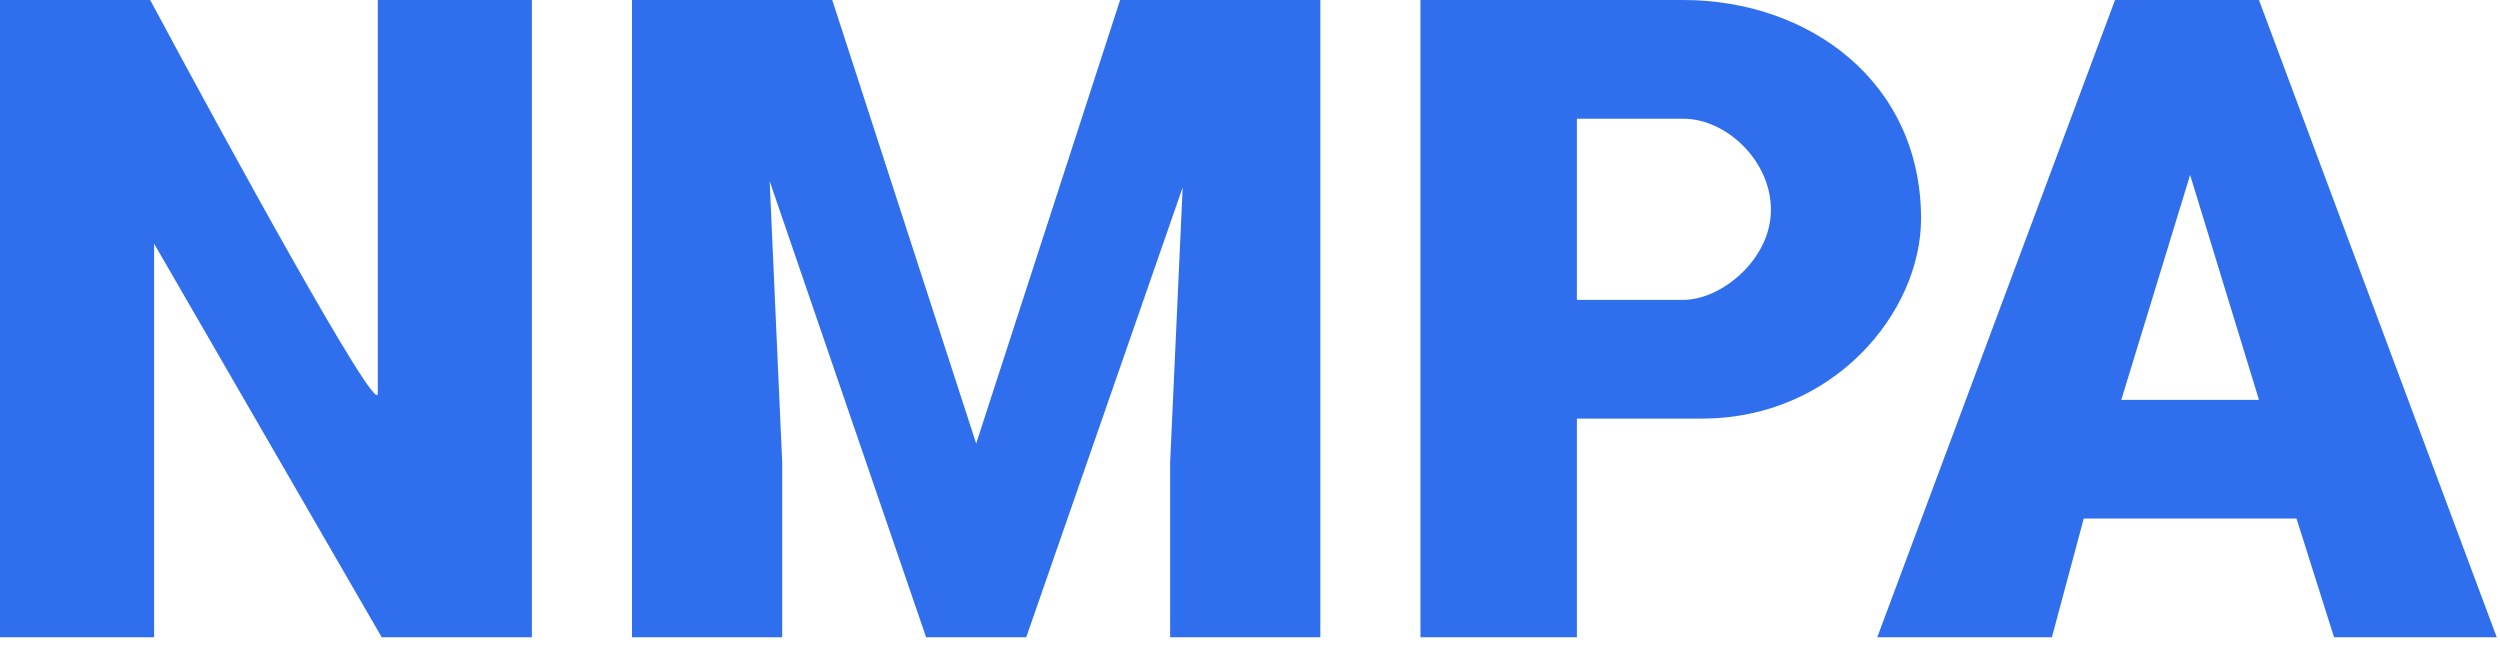
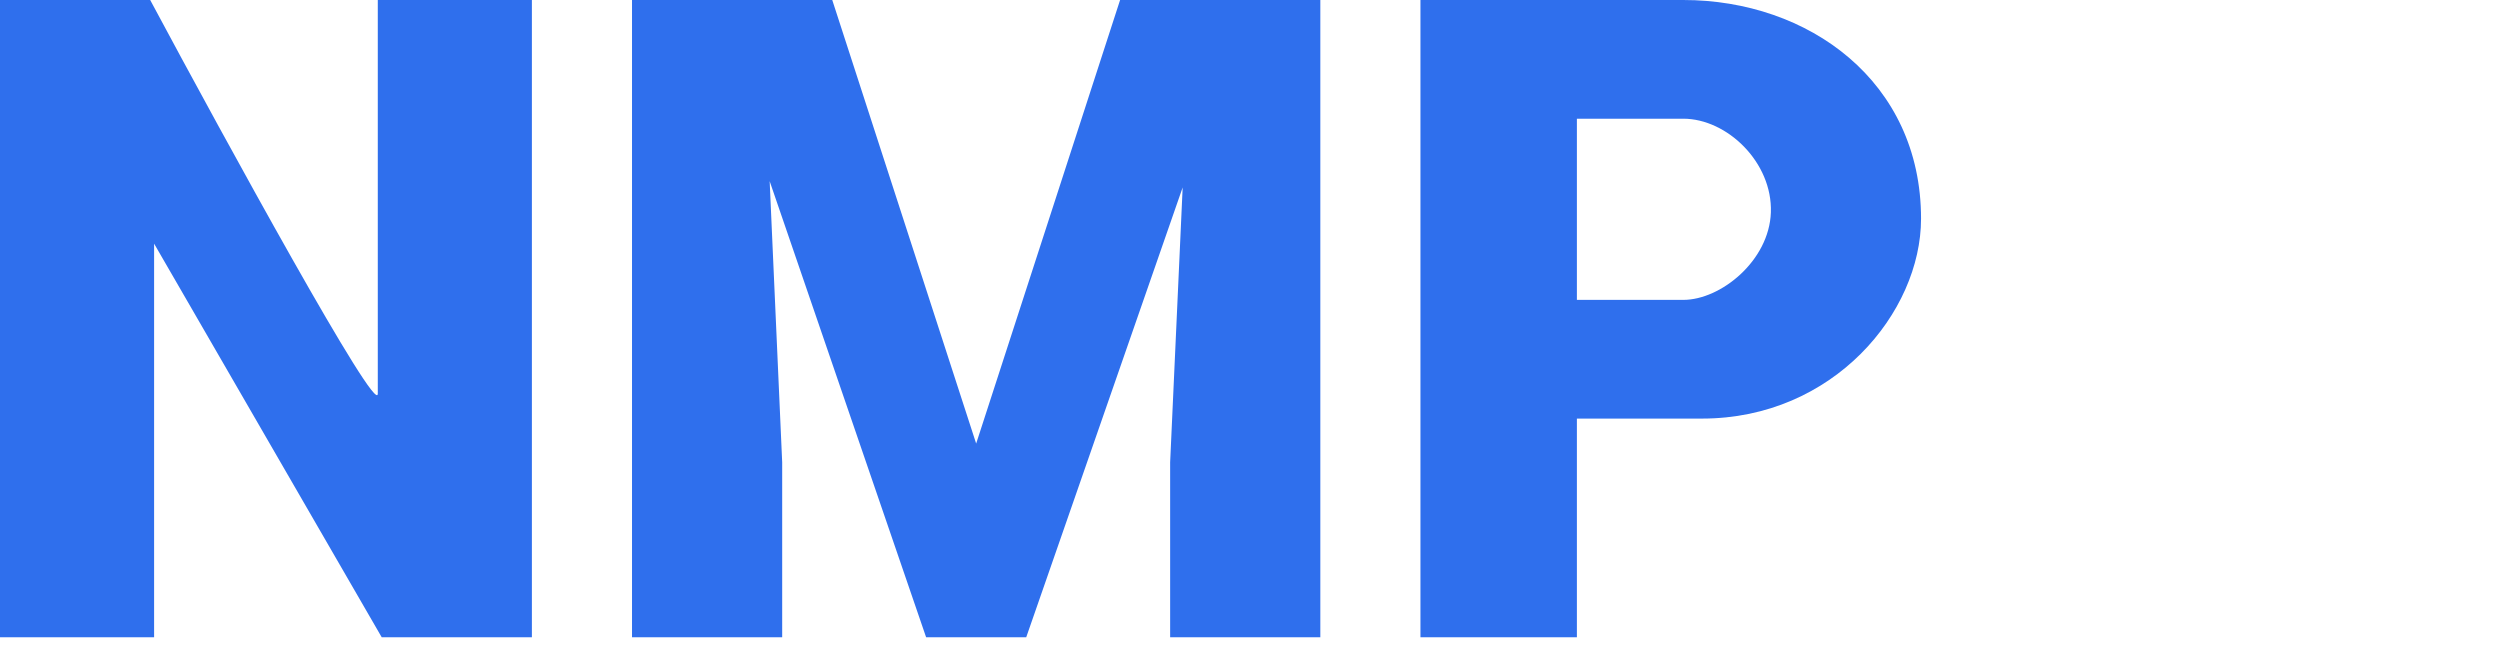
<svg xmlns="http://www.w3.org/2000/svg" width="189" height="49" viewBox="0 0 189 49" fill="none">
-   <path fill-rule="evenodd" clip-rule="evenodd" d="M141.92 48.176L159.896 0H170.777L188.753 48.176H176.454L173.615 39.202H157.531L155.123 48.176H141.92ZM165.573 13.225L160.369 30.228H170.777L165.573 13.225Z" fill="#2F6FED" />
-   <path fill-rule="evenodd" clip-rule="evenodd" d="M107.386 48.176V0H127.255C136.716 0 145.231 6.14 145.231 16.531C145.231 23.616 138.608 31.645 128.674 31.645H119.213V48.176H107.386ZM119.213 22.671V8.974H127.255C130.566 8.974 134.008 12.276 133.878 16.059C133.752 19.709 130.093 22.671 127.255 22.671H119.213Z" fill="#2F6FED" />
+   <path fill-rule="evenodd" clip-rule="evenodd" d="M107.386 48.176V0H127.255C136.716 0 145.231 6.14 145.231 16.531C145.231 23.616 138.608 31.645 128.674 31.645H119.213V48.176ZM119.213 22.671V8.974H127.255C130.566 8.974 134.008 12.276 133.878 16.059C133.752 19.709 130.093 22.671 127.255 22.671H119.213Z" fill="#2F6FED" />
  <path d="M47.78 48.176V0H62.918L73.798 33.534L84.679 0H99.817V48.176H88.463V34.951L89.409 14.169L77.583 48.176H70.014L58.187 13.697L59.133 34.951V48.176H47.78Z" fill="#2F6FED" />
  <path d="M0 0H11.354C17.089 10.706 28.561 31.645 28.561 29.756V0H40.211V48.176H28.857L11.65 18.42V48.176H0V0Z" fill="#2F6FED" />
</svg>